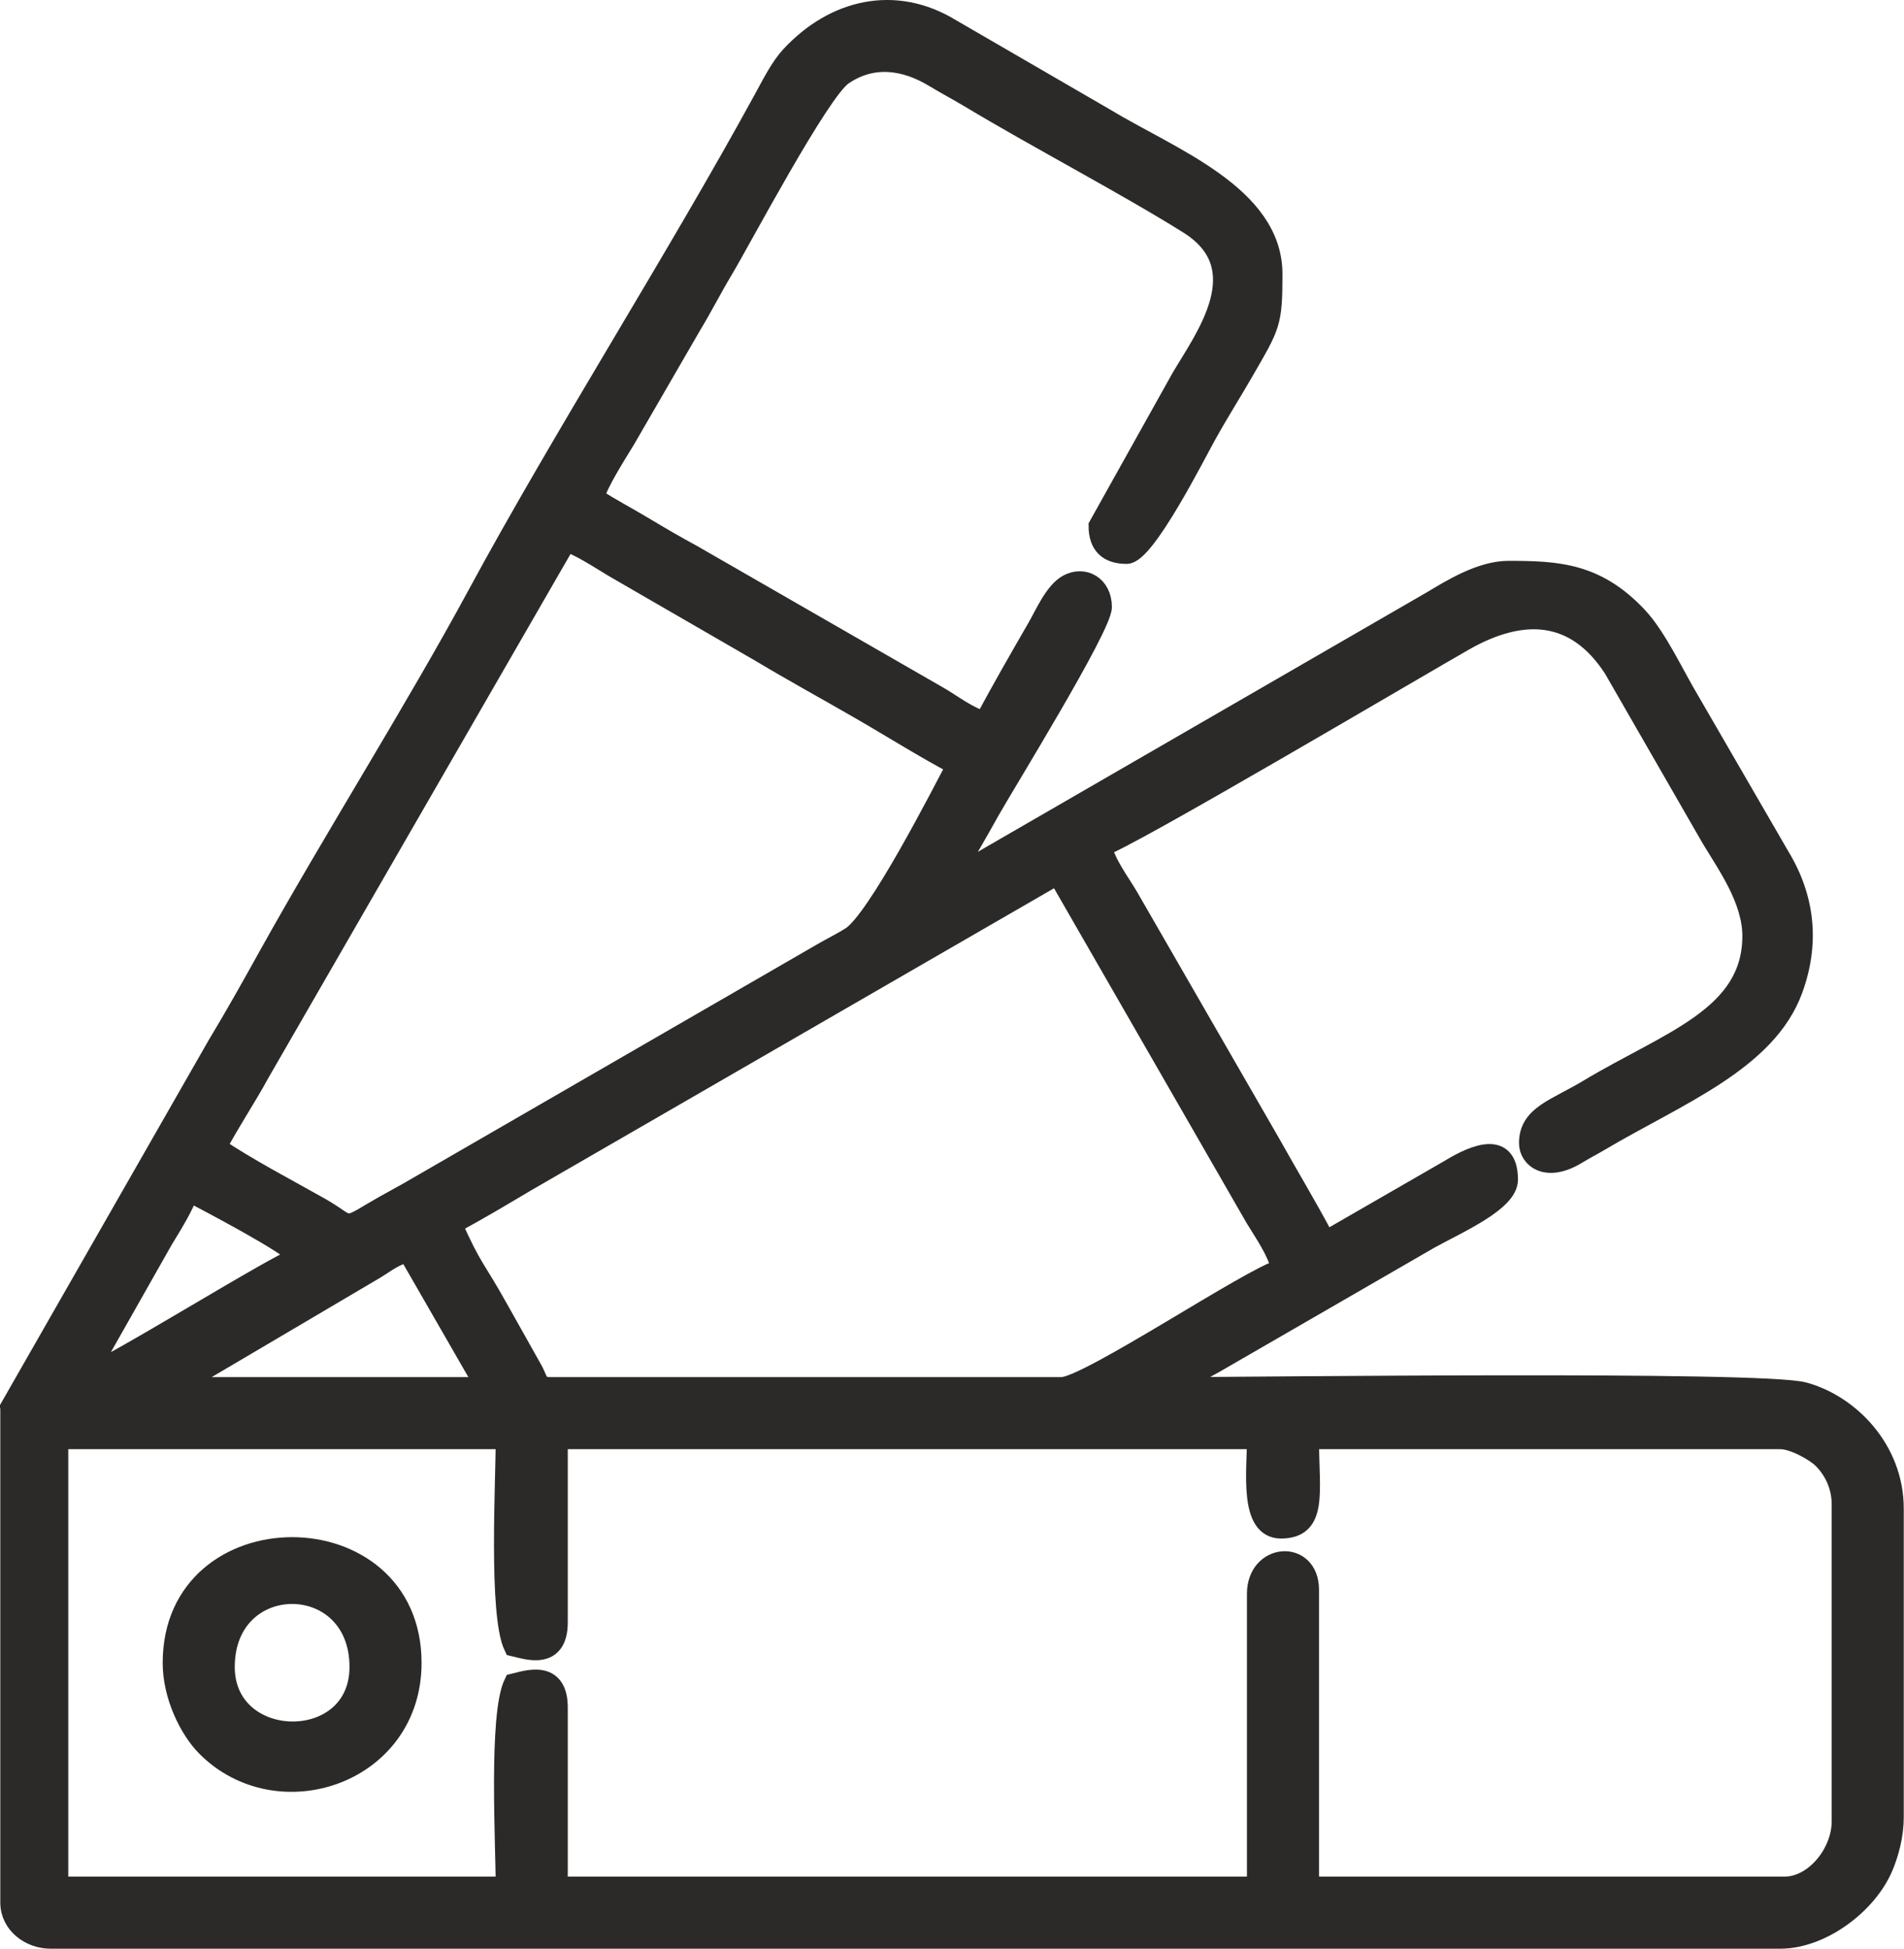
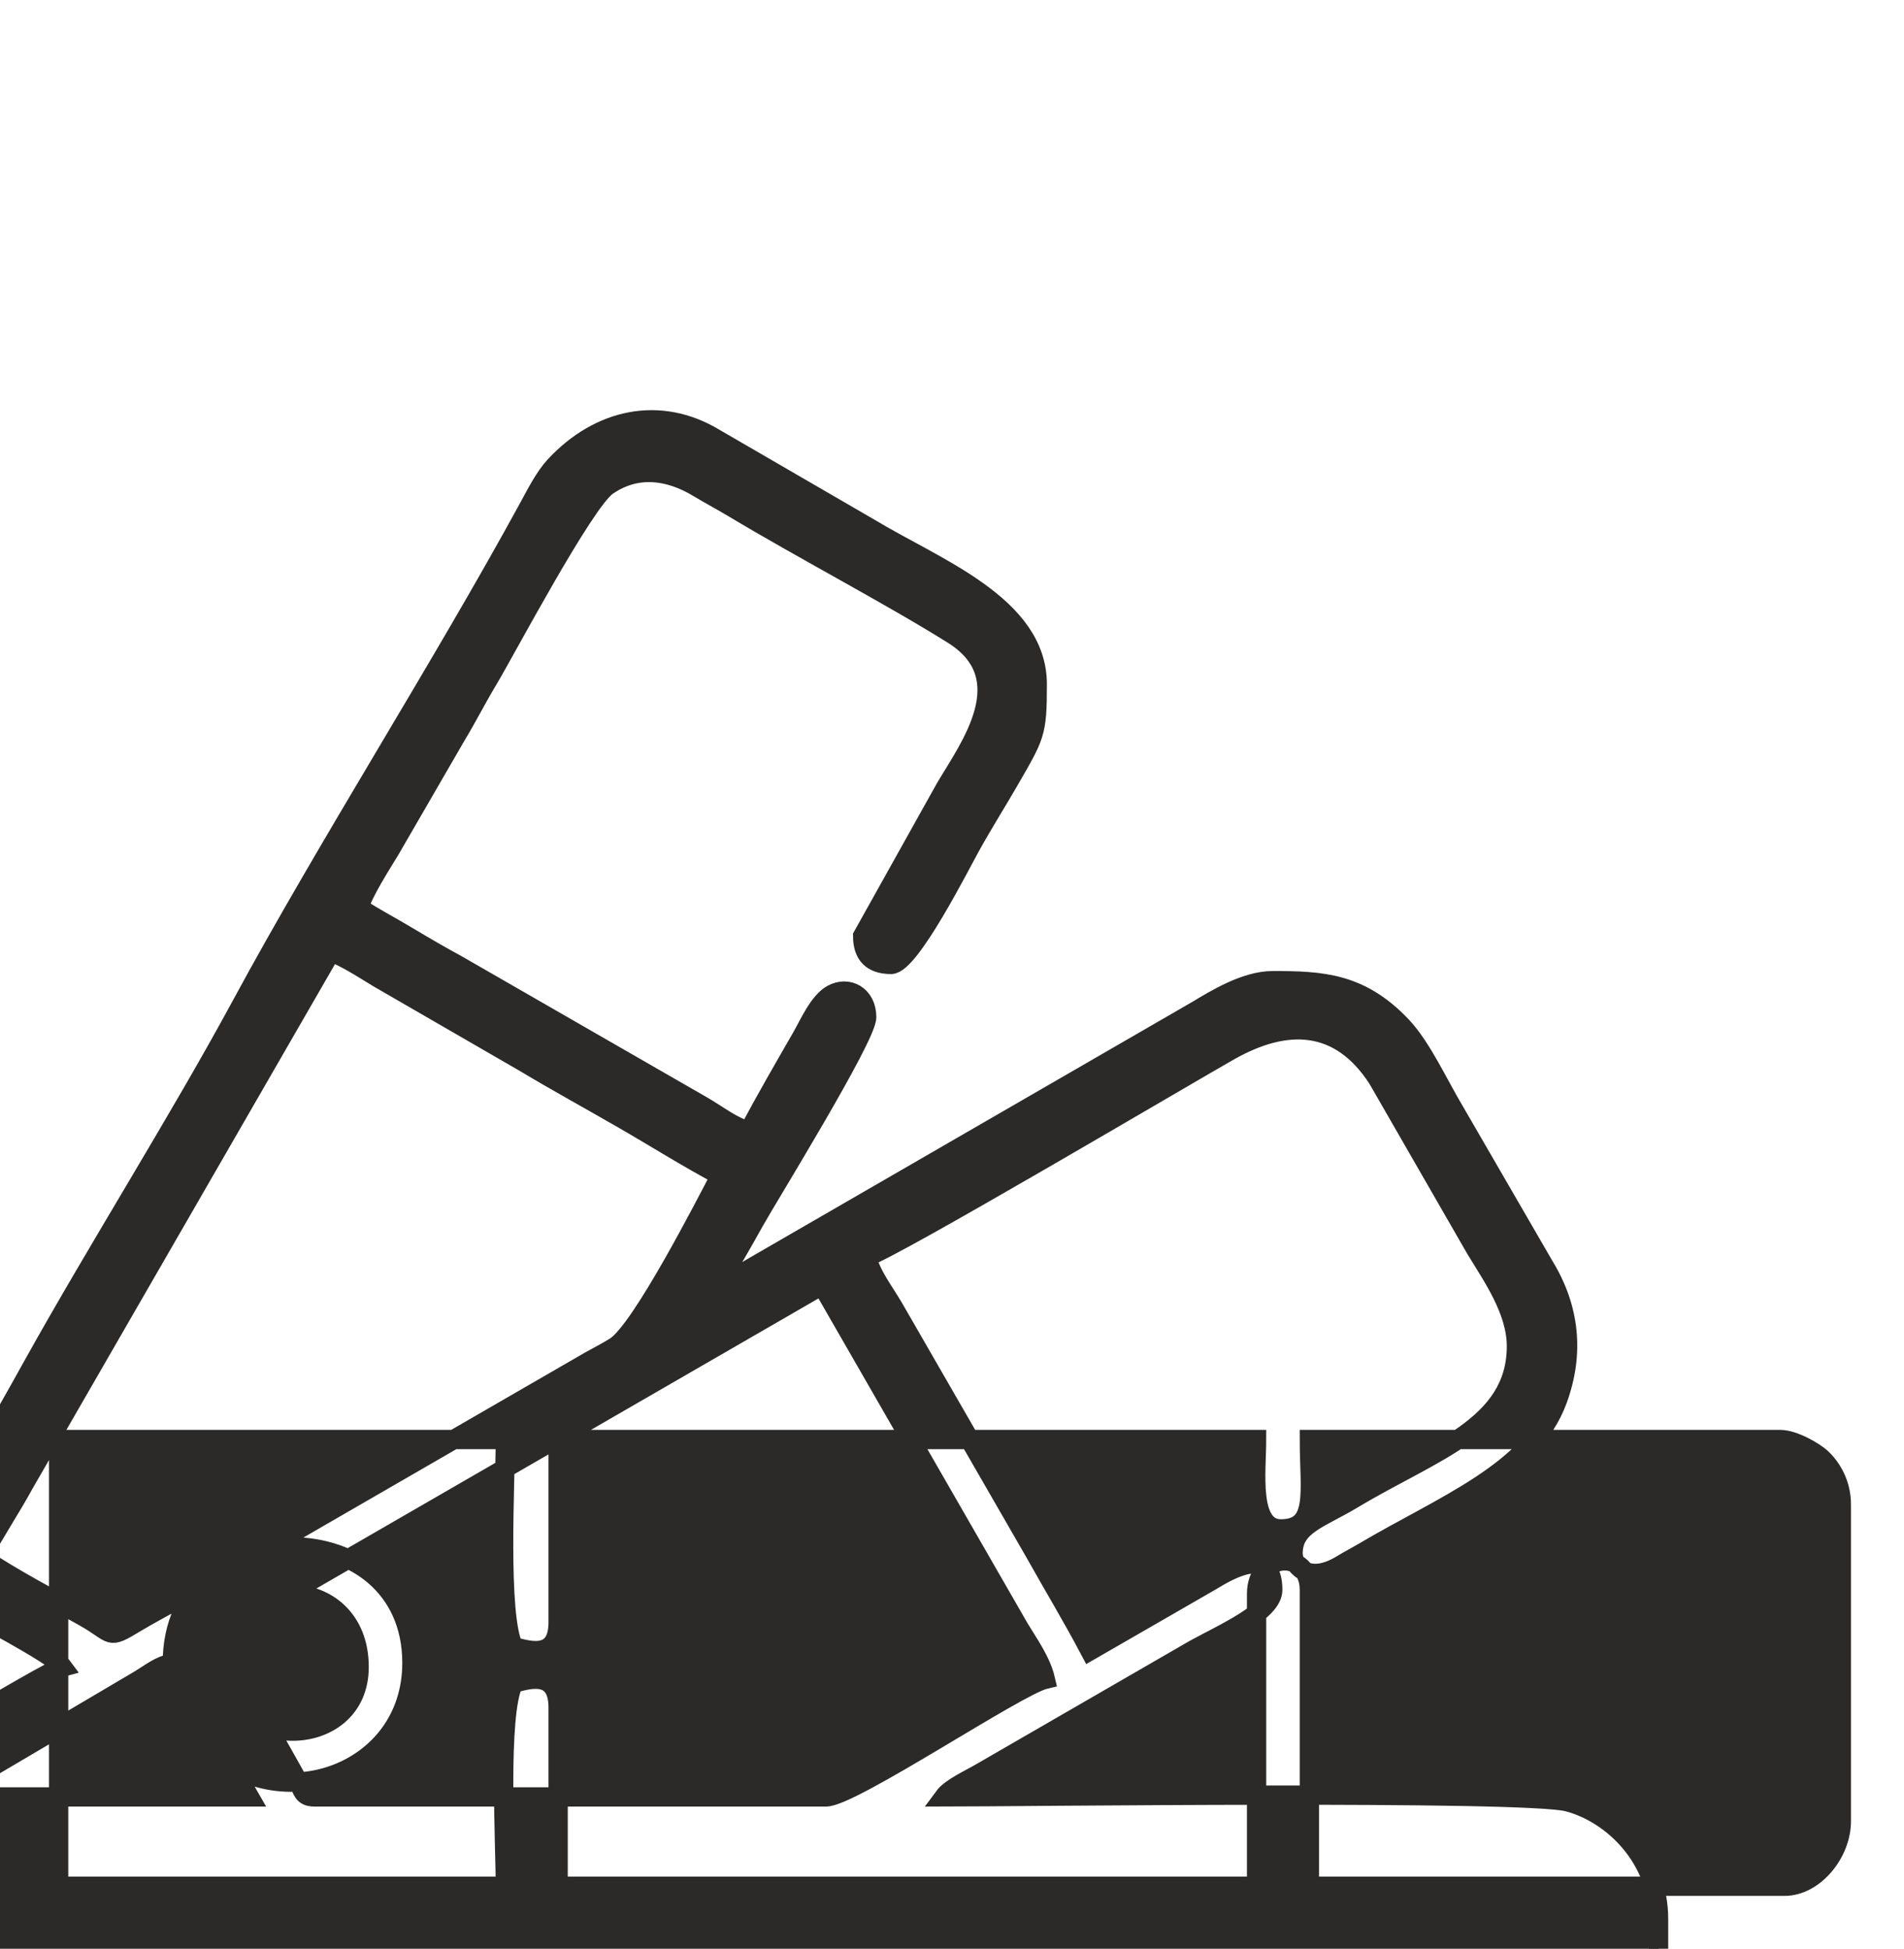
<svg xmlns="http://www.w3.org/2000/svg" xml:space="preserve" width="1748px" height="1789px" version="1.1" style="shape-rendering:geometricPrecision; text-rendering:geometricPrecision; image-rendering:optimizeQuality; fill-rule:evenodd; clip-rule:evenodd" viewBox="0 0 330.66 338.51">
  <defs>
    <style type="text/css">
   
    .str0 {stroke:#2B2A29;stroke-width:3.35;stroke-miterlimit:22.926}
    .fil0 {fill:#2B2A29}
   
  </style>
  </defs>
  <g id="Слой_x0020_1">
-     <path class="fil0 str0" d="M218.24 276.87l0 50.79 -121.33 0 0 -31.04c0,-6.79 -5.55,-4.75 -7.76,-4.23 -2.66,5.53 -1.41,27.94 -1.41,35.27l-77.6 0 0 -77.6 77.6 0c0,7.4 -1.26,30.43 1.41,35.98 2.21,0.51 7.76,2.55 7.76,-4.23l0 -31.75 121.33 0c0,5.49 -1.37,15.52 4.23,15.52 6.52,0 4.94,-6.46 4.94,-15.52l81.83 0c2.26,0 5.96,2.08 7.24,3.34 1.83,1.78 3.34,4.54 3.34,7.95l0 55.02c0,5.52 -4.68,11.29 -9.88,11.29l-82.53 0 0 -51.5c0,-7.1 -9.17,-6.51 -9.17,0.71zm-179.18 12.7c0,-16.83 23.28,-16.83 23.28,0 0,15.05 -23.28,14.67 -23.28,0zm-9.17 -0.71c0,5.75 2.91,11.61 5.87,14.59 12.54,12.61 35.75,4.81 35.75,-14.59 0,-26.89 -41.62,-26.89 -41.62,0zm40.92 -71.25l13.4 23.28 -53.61 0 34.6 -20.41c1.99,-1.21 3.21,-2.31 5.61,-2.87zm-55.73 21.17l13.27 -23.42c1.23,-2.05 3.86,-6.16 4.36,-8.33 3.27,1.73 17.46,9.12 19.05,11.29 -3.31,0.88 -33.32,19.67 -36.68,20.46zm63.49 -26.1c4.47,-2.37 8.46,-4.78 12.99,-7.46l92.11 -53.21 34.26 59.56c1.66,2.75 3.81,5.73 4.54,8.87 -4.84,1.12 -33.59,20.45 -38.09,20.45l-88.88 0c-2.11,0 -2.03,-1.2 -2.87,-2.78l-6.09 -10.84c-4.07,-7.31 -4.42,-6.64 -7.97,-14.59zm-40.92 -13.41c2.35,-4.44 5.04,-8.39 7.52,-12.94l53.15 -92.16c2.17,0.58 6.1,3.17 8.24,4.45l25.48 14.73c5.74,3.44 11.31,6.48 17.03,9.78 5.55,3.19 11.28,6.82 16.97,9.83 -2.51,4.74 -13.76,26.83 -18.28,29.7 -1.42,0.9 -2.75,1.55 -4.51,2.54l-70.19 40.56c-2.94,1.76 -5.69,3.13 -8.57,4.86 -5.07,3.06 -3.67,2.01 -8.98,-0.98 -6.05,-3.41 -12.38,-6.7 -17.86,-10.37zm-35.97 45.15l0 86.06c0,3.8 3.48,6.35 7.05,6.35l300.51 0c7.09,0 15.08,-5.93 17.87,-12.46 1.02,-2.38 1.88,-5.59 1.88,-8.7l0 -53.61c0,-10.33 -7.77,-18.16 -15.69,-20.29 -7.44,-2 -96.44,-0.88 -108.46,-0.88 1.21,-1.65 4.67,-3.15 6.83,-4.45l36.66 -21.18c5.24,-2.87 13.64,-6.54 13.64,-10.34 0,-7.73 -7.28,-3.64 -10.71,-1.54l-21.03 12.12c-3.16,-5.98 -6.28,-11.11 -9.66,-17.15l-24.5 -42.51c-1.63,-2.79 -3.91,-5.67 -4.64,-8.77 3.63,-0.84 55.84,-31.71 63,-35.76 9.84,-5.57 19.12,-5.44 25.77,4.84l17 29.55c2.76,4.58 7.1,10.62 7.1,16.89 0,14.02 -14.46,18.18 -28.44,26.58 -5.7,3.43 -10.36,4.5 -10.36,9.4 0,2.64 3.08,5.2 8.36,2.01 1.46,-0.89 2.44,-1.37 4.04,-2.31 13.49,-7.99 29.02,-13.88 33.56,-26.4 2.92,-8.02 2.15,-15.88 -2.36,-23.25l-15.52 -26.8c-2.77,-4.62 -5.73,-11.15 -9.18,-14.81 -7.18,-7.59 -13.91,-7.91 -22.43,-7.91 -4.74,0 -9.93,3.21 -13.18,5.16l-76.89 44.44c-2.2,1.24 -4.32,2.79 -6.57,3.31 2.29,-3.41 4.43,-7.24 6.57,-11.07 2.42,-4.34 19.53,-32 19.53,-35.49 0,-3.83 -3.23,-5.51 -6.01,-3.98 -2.35,1.3 -4.01,5.21 -5.31,7.47 -3.1,5.39 -6.15,10.63 -9.13,16.26 -2.75,-0.63 -5.66,-3 -8.25,-4.45l-42.54 -24.47c-2.8,-1.51 -5.84,-3.29 -8.51,-4.89 -2.81,-1.7 -5.79,-3.22 -8.42,-4.98 0.56,-2.41 3.98,-7.71 5.42,-10.1l11.38 -19.66c2.04,-3.37 3.6,-6.5 5.63,-9.88 2.94,-4.89 16.64,-30.85 20.69,-33.63 5.13,-3.52 10.7,-2.72 15.74,0.3 2.35,1.41 3.93,2.22 6.26,3.61 11.61,6.98 27.43,15.28 38.03,21.93 11.96,7.5 2.84,19.62 -1.27,26.56l-14.41 25.8c0,3.3 1.64,4.94 4.94,4.94 3.3,0 12.06,-17.4 13.89,-20.67 2.14,-3.86 4.42,-7.45 6.53,-11.11 4.59,-7.98 4.97,-8.22 4.97,-16.89 0,-13.78 -17.79,-20.27 -29.23,-27.2l-26.79 -15.54c-9.59,-5.79 -20.11,-3.43 -27.77,4.8 -1.8,1.94 -3.24,4.81 -4.63,7.36 -15.09,27.65 -35.08,59 -49.84,86.31 -10.75,19.87 -25.01,42.46 -36.2,62.56 -3.05,5.49 -5.85,10.5 -8.99,15.7l-35.93 62.82z" />
+     <path class="fil0 str0" d="M218.24 276.87l0 50.79 -121.33 0 0 -31.04c0,-6.79 -5.55,-4.75 -7.76,-4.23 -2.66,5.53 -1.41,27.94 -1.41,35.27l-77.6 0 0 -77.6 77.6 0c0,7.4 -1.26,30.43 1.41,35.98 2.21,0.51 7.76,2.55 7.76,-4.23l0 -31.75 121.33 0c0,5.49 -1.37,15.52 4.23,15.52 6.52,0 4.94,-6.46 4.94,-15.52l81.83 0c2.26,0 5.96,2.08 7.24,3.34 1.83,1.78 3.34,4.54 3.34,7.95l0 55.02c0,5.52 -4.68,11.29 -9.88,11.29l-82.53 0 0 -51.5c0,-7.1 -9.17,-6.51 -9.17,0.71zm-179.18 12.7c0,-16.83 23.28,-16.83 23.28,0 0,15.05 -23.28,14.67 -23.28,0zm-9.17 -0.71c0,5.75 2.91,11.61 5.87,14.59 12.54,12.61 35.75,4.81 35.75,-14.59 0,-26.89 -41.62,-26.89 -41.62,0zl13.4 23.28 -53.61 0 34.6 -20.41c1.99,-1.21 3.21,-2.31 5.61,-2.87zm-55.73 21.17l13.27 -23.42c1.23,-2.05 3.86,-6.16 4.36,-8.33 3.27,1.73 17.46,9.12 19.05,11.29 -3.31,0.88 -33.32,19.67 -36.68,20.46zm63.49 -26.1c4.47,-2.37 8.46,-4.78 12.99,-7.46l92.11 -53.21 34.26 59.56c1.66,2.75 3.81,5.73 4.54,8.87 -4.84,1.12 -33.59,20.45 -38.09,20.45l-88.88 0c-2.11,0 -2.03,-1.2 -2.87,-2.78l-6.09 -10.84c-4.07,-7.31 -4.42,-6.64 -7.97,-14.59zm-40.92 -13.41c2.35,-4.44 5.04,-8.39 7.52,-12.94l53.15 -92.16c2.17,0.58 6.1,3.17 8.24,4.45l25.48 14.73c5.74,3.44 11.31,6.48 17.03,9.78 5.55,3.19 11.28,6.82 16.97,9.83 -2.51,4.74 -13.76,26.83 -18.28,29.7 -1.42,0.9 -2.75,1.55 -4.51,2.54l-70.19 40.56c-2.94,1.76 -5.69,3.13 -8.57,4.86 -5.07,3.06 -3.67,2.01 -8.98,-0.98 -6.05,-3.41 -12.38,-6.7 -17.86,-10.37zm-35.97 45.15l0 86.06c0,3.8 3.48,6.35 7.05,6.35l300.51 0c7.09,0 15.08,-5.93 17.87,-12.46 1.02,-2.38 1.88,-5.59 1.88,-8.7l0 -53.61c0,-10.33 -7.77,-18.16 -15.69,-20.29 -7.44,-2 -96.44,-0.88 -108.46,-0.88 1.21,-1.65 4.67,-3.15 6.83,-4.45l36.66 -21.18c5.24,-2.87 13.64,-6.54 13.64,-10.34 0,-7.73 -7.28,-3.64 -10.71,-1.54l-21.03 12.12c-3.16,-5.98 -6.28,-11.11 -9.66,-17.15l-24.5 -42.51c-1.63,-2.79 -3.91,-5.67 -4.64,-8.77 3.63,-0.84 55.84,-31.71 63,-35.76 9.84,-5.57 19.12,-5.44 25.77,4.84l17 29.55c2.76,4.58 7.1,10.62 7.1,16.89 0,14.02 -14.46,18.18 -28.44,26.58 -5.7,3.43 -10.36,4.5 -10.36,9.4 0,2.64 3.08,5.2 8.36,2.01 1.46,-0.89 2.44,-1.37 4.04,-2.31 13.49,-7.99 29.02,-13.88 33.56,-26.4 2.92,-8.02 2.15,-15.88 -2.36,-23.25l-15.52 -26.8c-2.77,-4.62 -5.73,-11.15 -9.18,-14.81 -7.18,-7.59 -13.91,-7.91 -22.43,-7.91 -4.74,0 -9.93,3.21 -13.18,5.16l-76.89 44.44c-2.2,1.24 -4.32,2.79 -6.57,3.31 2.29,-3.41 4.43,-7.24 6.57,-11.07 2.42,-4.34 19.53,-32 19.53,-35.49 0,-3.83 -3.23,-5.51 -6.01,-3.98 -2.35,1.3 -4.01,5.21 -5.31,7.47 -3.1,5.39 -6.15,10.63 -9.13,16.26 -2.75,-0.63 -5.66,-3 -8.25,-4.45l-42.54 -24.47c-2.8,-1.51 -5.84,-3.29 -8.51,-4.89 -2.81,-1.7 -5.79,-3.22 -8.42,-4.98 0.56,-2.41 3.98,-7.71 5.42,-10.1l11.38 -19.66c2.04,-3.37 3.6,-6.5 5.63,-9.88 2.94,-4.89 16.64,-30.85 20.69,-33.63 5.13,-3.52 10.7,-2.72 15.74,0.3 2.35,1.41 3.93,2.22 6.26,3.61 11.61,6.98 27.43,15.28 38.03,21.93 11.96,7.5 2.84,19.62 -1.27,26.56l-14.41 25.8c0,3.3 1.64,4.94 4.94,4.94 3.3,0 12.06,-17.4 13.89,-20.67 2.14,-3.86 4.42,-7.45 6.53,-11.11 4.59,-7.98 4.97,-8.22 4.97,-16.89 0,-13.78 -17.79,-20.27 -29.23,-27.2l-26.79 -15.54c-9.59,-5.79 -20.11,-3.43 -27.77,4.8 -1.8,1.94 -3.24,4.81 -4.63,7.36 -15.09,27.65 -35.08,59 -49.84,86.31 -10.75,19.87 -25.01,42.46 -36.2,62.56 -3.05,5.49 -5.85,10.5 -8.99,15.7l-35.93 62.82z" />
  </g>
</svg>